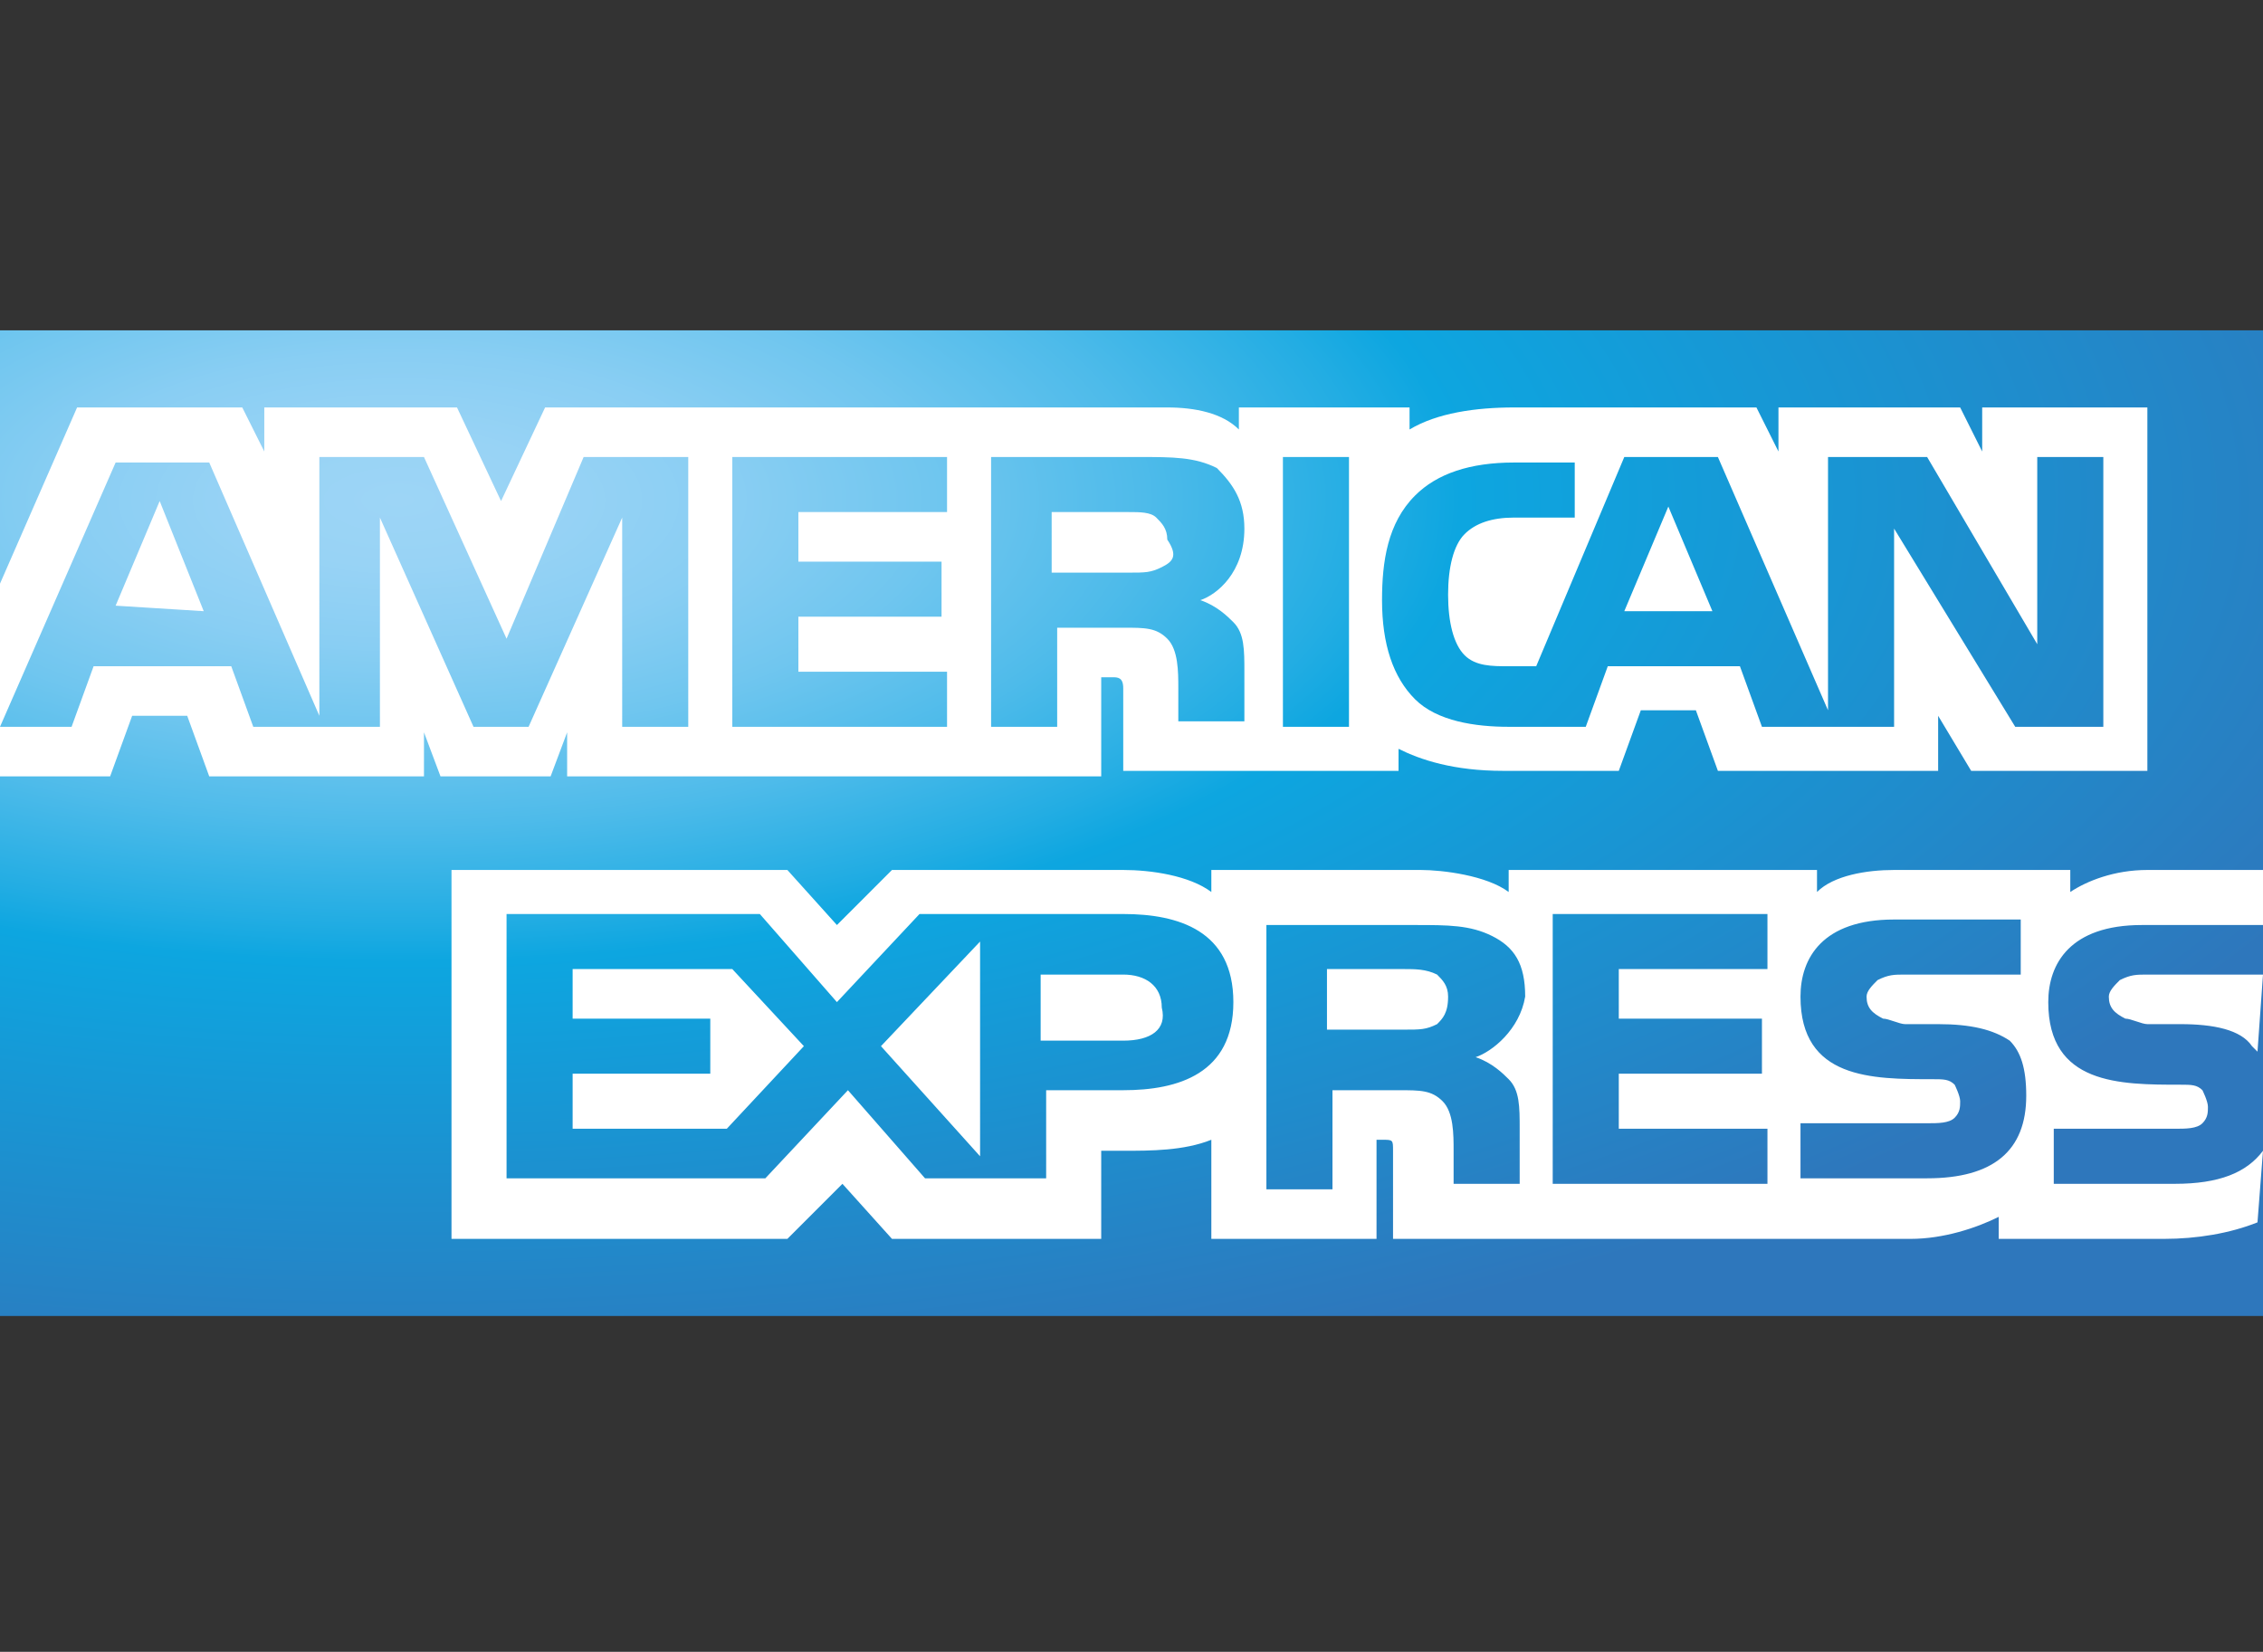
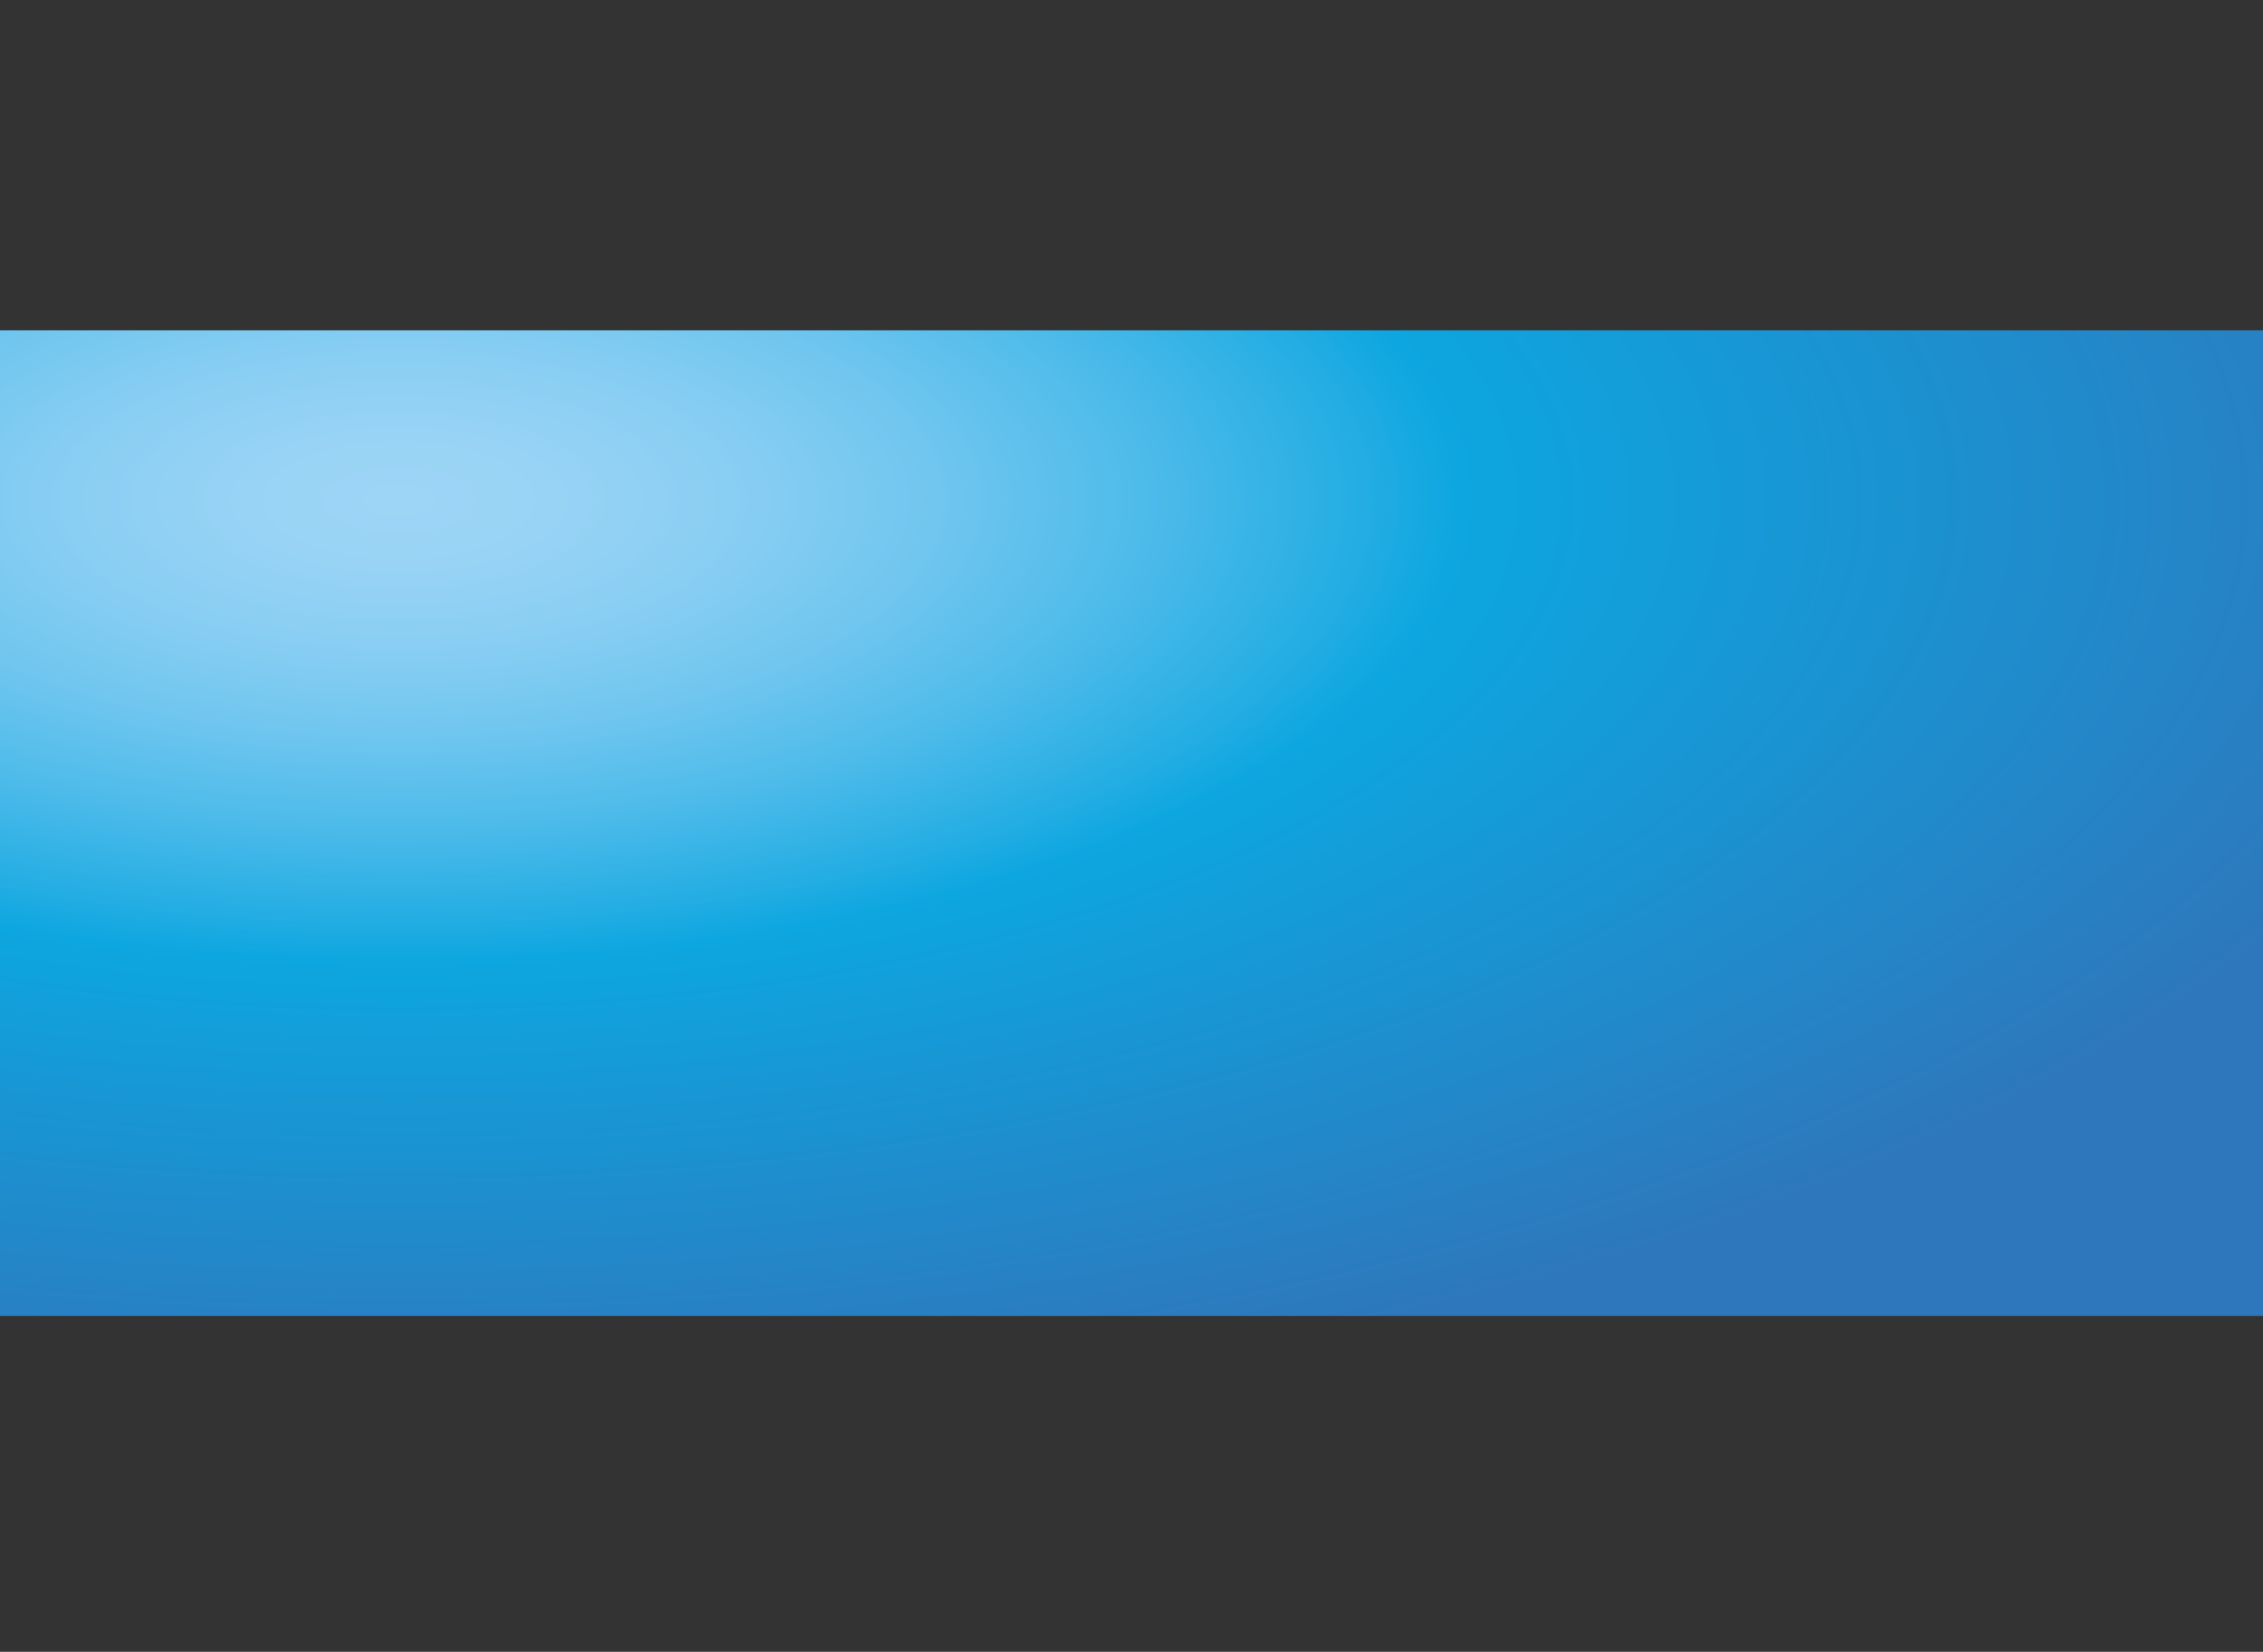
<svg xmlns="http://www.w3.org/2000/svg" viewBox="0 0 41.1 30">
  <rect x="0" y="0" width="41.1" height="30" fill="#333333" stroke="none" />
  <style>.st0{fill:#FFCB00;} .st1{fill:#D20027;} .st2{fill:#FFFFFF;} .st3{fill-rule:evenodd;clip-rule:evenodd;fill:#D20027;} .st4{clip-path:url(#SVGID_2_);fill:#FEB302;} .st5{clip-path:url(#SVGID_6_);fill:#FEB302;} .st6{fill:#FF9900;} .st7{fill:#CC0000;} .st8{fill:#000066;} .st9{fill:#2B3894;} .st10{fill:#F79510;} .st11{fill:url(#SVGID_7_);} .st12{fill:#1C146B;} .st13{fill:#EAAF0F;} .st14{fill:#4488CC;} .st15{fill:#234580;} .st16{fill:#244580;} .st17{fill:#EE7F00;} .st18{fill:#383A41;} .st19{fill:#808080;} .st20{fill-rule:evenodd;clip-rule:evenodd;fill:#E3000B;} .st21{fill:#565655;} .st22{clip-path:url(#SVGID_9_);fill:#FEB302;} .st23{clip-path:url(#SVGID_13_);fill:#FEB302;} .st24{fill:url(#SVGID_14_);}</style>
  <g id="Layer_1">
    <radialGradient id="SVGID_2_" cx="23.875" cy="668.113" r="40.718" gradientTransform="matrix(.947 0 0 -.412 -15.365 284.346)" gradientUnits="userSpaceOnUse">
      <stop offset="0" stop-color="#9DD5F6" />
      <stop offset=".071" stop-color="#98D3F5" />
      <stop offset=".158" stop-color="#89CEF3" />
      <stop offset=".252" stop-color="#70C6EF" />
      <stop offset=".351" stop-color="#4EBBEA" />
      <stop offset=".455" stop-color="#23ADE3" />
      <stop offset=".5" stop-color="#0DA6E0" />
      <stop offset="1" stop-color="#2E77BC" />
    </radialGradient>
    <path d="M41.1 6H0v17.9h41.1V18c.2-.1.2-.2.2-.4s-.1-.3-.2-.4" fill="url(#SVGID_2_)" />
-     <path class="st2" d="M3.7 11.1l-.8-2-.8 1.9m19-.7c-.2.1-.3.1-.6.1h-1.4V9.3h1.4c.2 0 .4 0 .5.1.1.1.2.2.2.4.2.3.1.4-.1.5zm10 .8l-.8-1.9-.8 1.9h1.6zm-18.6 2.1h-1.2V9.4l-1.7 3.8h-1L6.9 9.4v3.8H4.6l-.4-1.1H1.7l-.4 1.1H0l2.1-4.8h1.7l2 4.6V8.3h1.9l1.5 3.3 1.4-3.3h1.9v4.9zm4.7 0h-3.9V8.3h3.9v1h-2.7v.9h2.6v1h-2.6v1h2.7v1zm5.4-3.6c0 .8-.5 1.2-.8 1.3.3.1.5.3.6.4.2.2.2.5.2.9v.9h-1.2v-.6c0-.3 0-.7-.2-.9-.2-.2-.4-.2-.8-.2h-1.2v1.8H18V8.3h2.7c.6 0 1 0 1.4.2.3.3.5.6.5 1.1zm1.9 3.6h-1.2V8.3h1.2v4.9zm13.7 0h-1.6l-2.2-3.6v3.6H32l-.4-1.1h-2.4l-.4 1.1h-1.4c-.6 0-1.3-.1-1.7-.5-.4-.4-.6-1-.6-1.8 0-.7.1-1.4.6-1.9.4-.4 1-.6 1.8-.6h1.1v1h-1.1c-.4 0-.7.1-.9.3-.2.2-.3.6-.3 1.1 0 .5.1.9.3 1.1.2.2.5.2.8.2h.5l1.6-3.8h1.7l2 4.6V8.3H35l2 3.4V8.3h1.2v4.9zM0 14.1h2l.4-1.1h1l.4 1.1h3.9v-.8l.3.8h2l.3-.8v.8H20v-1.8h.2c.1 0 .2 0 .2.2V14h5v-.4c.4.2 1 .4 1.9.4h2.1l.4-1.1h1l.4 1.1h4v-1l.6 1H39V7.4h-3v.8l-.4-.8h-3.3v.8l-.4-.8h-4.4c-.7 0-1.4.1-1.9.4v-.4h-3.1v.4c-.3-.3-.8-.4-1.3-.4H9.9l-.8 1.7-.8-1.7H4.8v.8l-.4-.8h-3L0 10.6v3.5zm41.1 3.6H39c-.2 0-.3 0-.5.1-.1.1-.2.2-.2.3 0 .2.1.3.3.4.1 0 .3.1.4.1h.6c.6 0 1.1.1 1.3.4l.1.1m.1 1.8c-.3.4-.8.6-1.6.6h-2.2v-1h2.2c.2 0 .4 0 .5-.1.1-.1.1-.2.1-.3 0-.1-.1-.3-.1-.3-.1-.1-.2-.1-.4-.1-1.1 0-2.4 0-2.4-1.5 0-.7.4-1.4 1.7-1.4h2.3v-1H39c-.6 0-1.1.2-1.4.4v-.4h-3.2c-.5 0-1.1.1-1.4.4v-.4h-5.6v.4c-.4-.3-1.2-.4-1.6-.4H22v.4c-.4-.3-1.1-.4-1.6-.4h-4.2l-1 1-.9-1H8.2v6.7h6.1l1-1 .9 1H20v-1.6h.4c.5 0 1.1 0 1.6-.2v1.8h3v-1.8h.1c.2 0 .2 0 .2.2v1.6h9.4c.6 0 1.2-.2 1.6-.4v.4h3c.6 0 1.2-.1 1.7-.3l.1-1.3zm-4.6-2c.2.2.3.5.3 1 0 1-.6 1.5-1.8 1.5h-2.3v-1H35c.2 0 .4 0 .5-.1.1-.1.1-.2.1-.3 0-.1-.1-.3-.1-.3-.1-.1-.2-.1-.4-.1-1.1 0-2.4 0-2.4-1.5 0-.7.4-1.4 1.7-1.4h2.3v1h-2.1c-.2 0-.3 0-.5.1-.1.1-.2.2-.2.3 0 .2.1.3.3.4.1 0 .3.1.4.1h.6c.6 0 1 .1 1.3.3zm-10.4-.3c-.2.1-.3.1-.6.1h-1.4v-1.1h1.4c.2 0 .4 0 .6.1.1.1.2.2.2.4 0 .3-.1.4-.2.5zm.7.6c.3.1.5.3.6.4.2.2.2.5.2.9v1h-1.2v-.6c0-.3 0-.7-.2-.9-.2-.2-.4-.2-.8-.2h-1.2v1.8H23v-4.8h2.7c.6 0 1 0 1.4.2.4.2.6.5.6 1.1-.1.6-.6 1-.9 1.1zm1.4-2.6h3.9v1h-2.7v.9H32v1h-2.6v1h2.7v1h-3.9v-4.9zm-7.8 2.3h-1.5v-1.2h1.5c.4 0 .7.2.7.6.1.4-.2.6-.7.6zM17.8 21L16 19l1.8-1.9V21zm-4.6-.5h-2.8v-1h2.5v-1h-2.5v-.9h2.9l1.3 1.4-1.4 1.5zm9.2-2.3c0 1.3-1 1.6-2 1.6H19v1.6h-2.2l-1.4-1.6-1.5 1.6H9.2v-4.8h4.6l1.4 1.6 1.5-1.6h3.7c1 0 2 .3 2 1.6z" />
  </g>
</svg>